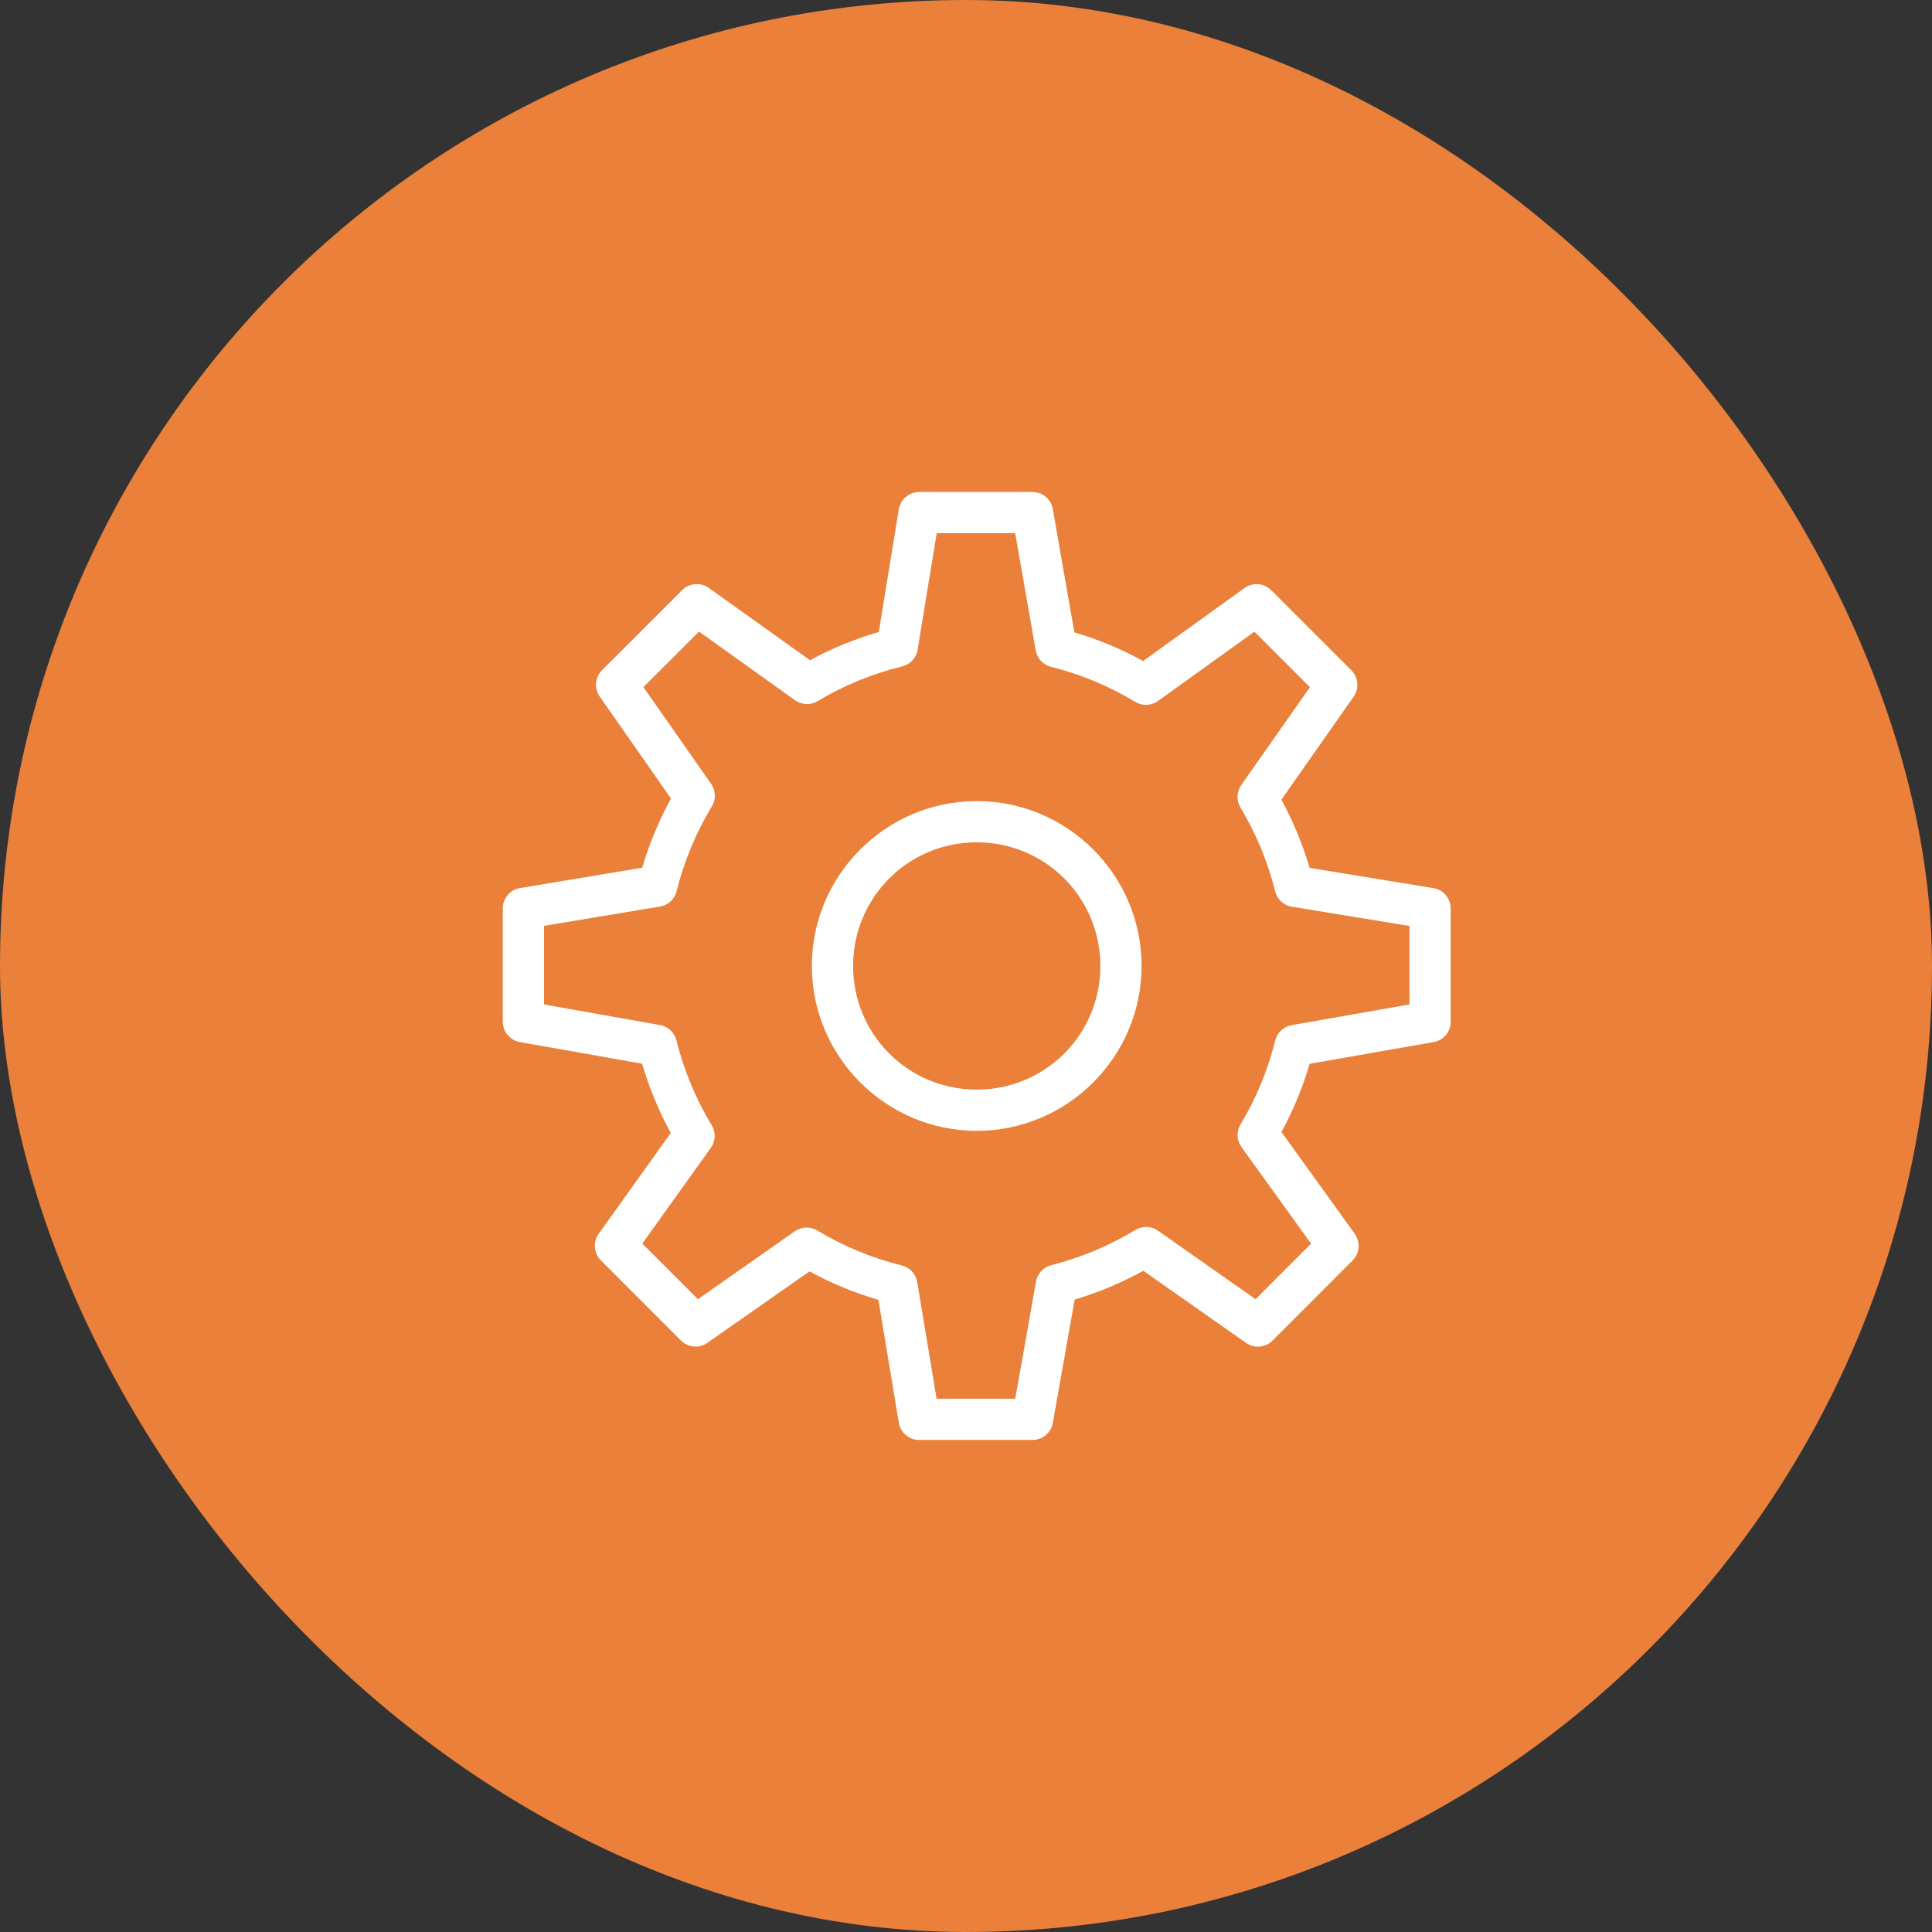
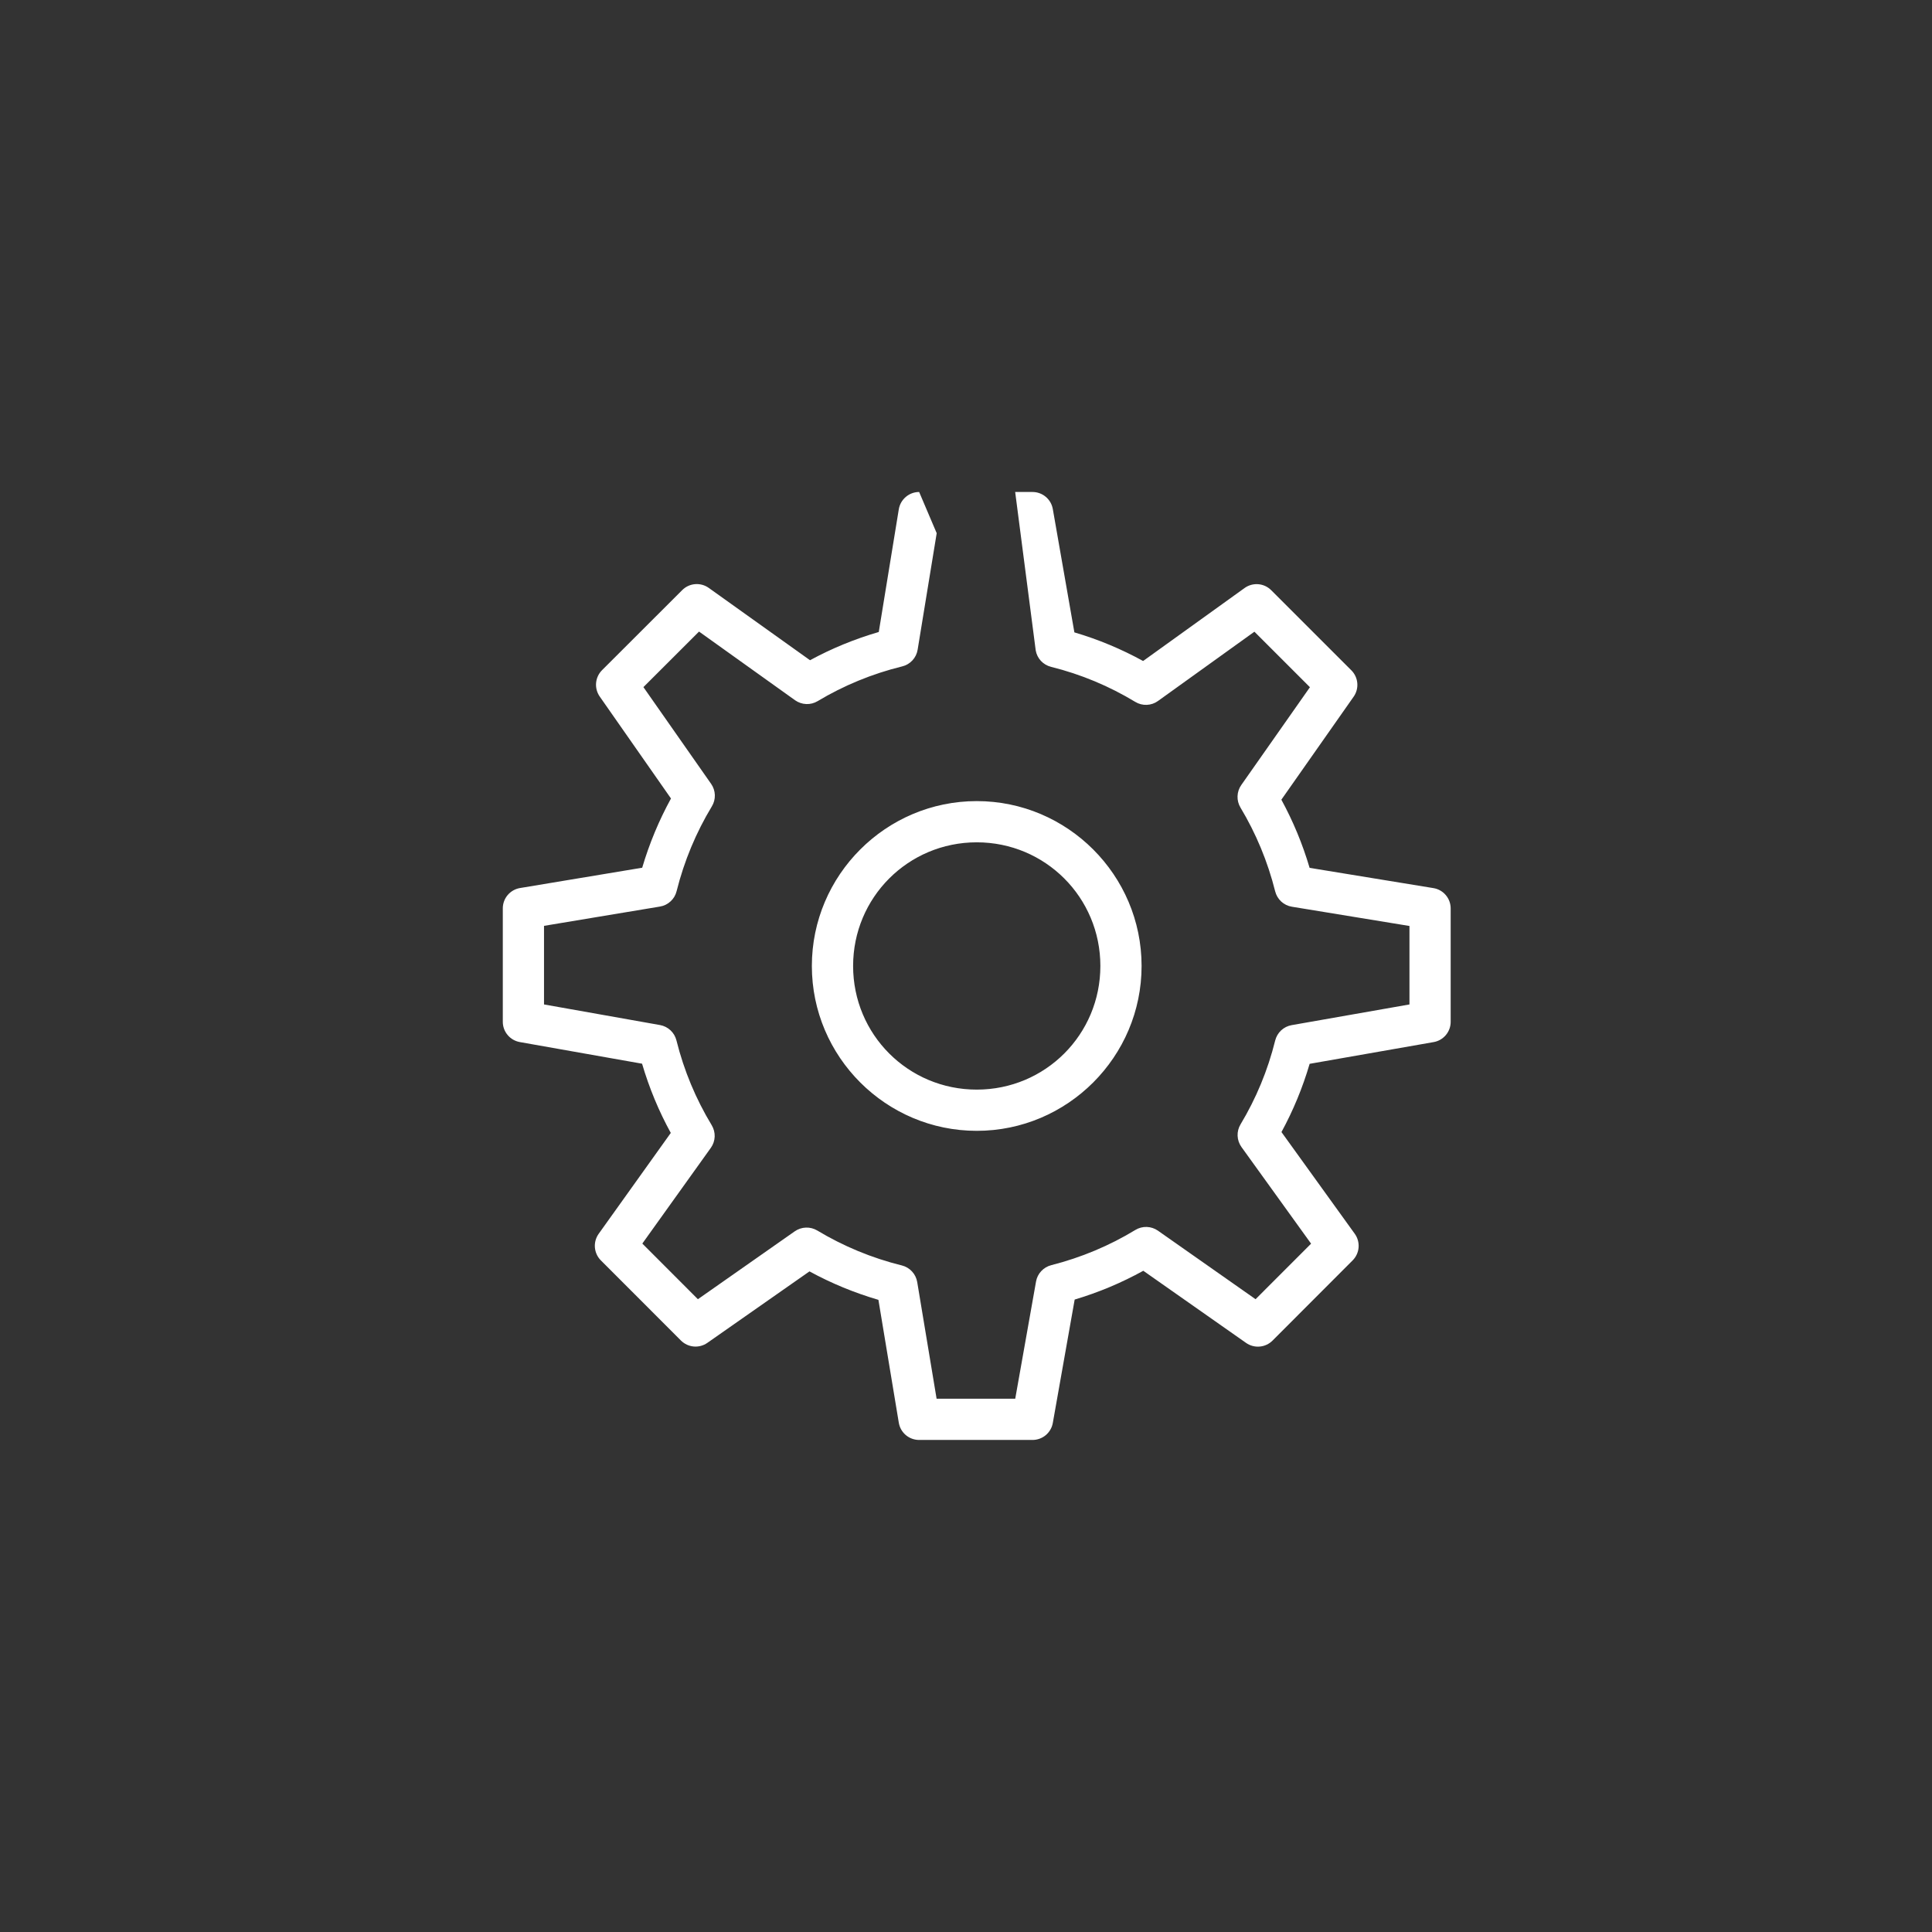
<svg xmlns="http://www.w3.org/2000/svg" width="60" height="60" viewBox="0 0 60 60" fill="none">
  <rect x="0" y="0" width="60" height="60" fill="#333333" stroke="none" />
-   <rect width="60" height="60" rx="30" fill="#EA8039" />
-   <path d="M28.545 15.279C28.393 15.279 28.246 15.333 28.131 15.432C28.015 15.53 27.938 15.666 27.913 15.816L27.291 19.627C26.543 19.845 25.829 20.138 25.156 20.504L22.011 18.258C21.888 18.17 21.738 18.129 21.587 18.141C21.436 18.153 21.294 18.219 21.187 18.326L18.697 20.813C18.591 20.919 18.525 21.06 18.512 21.21C18.499 21.36 18.54 21.51 18.626 21.633L20.838 24.798C20.467 25.475 20.167 26.192 19.944 26.948L16.148 27.579C15.999 27.604 15.864 27.682 15.766 27.797C15.668 27.913 15.615 28.059 15.615 28.21V31.73C15.614 31.881 15.667 32.027 15.764 32.142C15.86 32.258 15.994 32.335 16.142 32.362L19.94 33.034C20.162 33.789 20.46 34.507 20.832 35.184L18.592 38.318C18.504 38.441 18.463 38.592 18.475 38.742C18.488 38.893 18.553 39.035 18.66 39.142L21.148 41.632C21.255 41.738 21.395 41.804 21.545 41.817C21.694 41.83 21.844 41.79 21.967 41.704L25.139 39.484C25.813 39.852 26.529 40.148 27.28 40.368L27.913 44.184C27.938 44.334 28.015 44.47 28.131 44.568C28.247 44.666 28.393 44.719 28.545 44.719H32.065C32.215 44.719 32.361 44.667 32.477 44.57C32.592 44.473 32.67 44.339 32.696 44.191L33.375 40.359C34.123 40.136 34.835 39.836 35.506 39.465L38.699 41.706C38.822 41.792 38.971 41.832 39.121 41.819C39.271 41.806 39.412 41.741 39.519 41.634L42.007 39.143C42.114 39.036 42.18 38.893 42.192 38.742C42.204 38.591 42.162 38.44 42.074 38.317L39.797 35.157C40.161 34.489 40.454 33.781 40.672 33.038L44.523 32.363C44.672 32.337 44.806 32.259 44.903 32.144C45 32.028 45.053 31.882 45.052 31.732V28.212C45.052 28.06 44.998 27.913 44.9 27.798C44.802 27.682 44.666 27.605 44.516 27.581L40.671 26.952C40.452 26.21 40.158 25.503 39.794 24.835L42.038 21.637C42.125 21.514 42.165 21.364 42.152 21.214C42.139 21.064 42.074 20.923 41.967 20.817L39.477 18.328C39.37 18.221 39.228 18.155 39.076 18.143C38.925 18.131 38.774 18.173 38.651 18.262L35.5 20.528C34.828 20.159 34.116 19.86 33.366 19.639L32.696 15.809C32.67 15.661 32.593 15.526 32.477 15.429C32.362 15.332 32.215 15.279 32.065 15.279H28.545ZM29.09 16.559H31.527L32.165 20.198C32.186 20.32 32.242 20.433 32.326 20.524C32.411 20.615 32.52 20.679 32.64 20.709C33.576 20.942 34.455 21.312 35.257 21.798C35.364 21.863 35.489 21.895 35.614 21.89C35.739 21.885 35.86 21.844 35.962 21.77L38.957 19.618L40.681 21.342L38.548 24.381C38.477 24.482 38.437 24.602 38.433 24.726C38.428 24.849 38.46 24.972 38.523 25.078C39.004 25.879 39.369 26.752 39.602 27.683C39.633 27.804 39.698 27.914 39.79 27.999C39.882 28.083 39.996 28.139 40.12 28.159L43.772 28.757V31.194L40.112 31.837C39.99 31.858 39.877 31.915 39.786 32C39.696 32.085 39.632 32.194 39.602 32.314C39.372 33.244 39.007 34.117 38.526 34.918C38.461 35.025 38.43 35.149 38.435 35.274C38.44 35.399 38.482 35.52 38.555 35.622L40.717 38.623L38.993 40.348L35.96 38.219C35.858 38.148 35.737 38.108 35.613 38.104C35.489 38.1 35.366 38.132 35.26 38.197C34.461 38.683 33.581 39.054 32.648 39.291C32.529 39.321 32.421 39.385 32.337 39.475C32.252 39.565 32.196 39.678 32.175 39.799L31.529 43.439H29.087L28.485 39.816C28.464 39.692 28.408 39.578 28.323 39.486C28.238 39.394 28.128 39.329 28.007 39.299C27.071 39.069 26.188 38.699 25.38 38.214C25.274 38.151 25.151 38.119 25.028 38.124C24.904 38.128 24.785 38.168 24.683 38.239L21.674 40.348L19.948 38.62L22.076 35.647C22.149 35.545 22.19 35.424 22.195 35.299C22.199 35.174 22.167 35.05 22.102 34.943C21.612 34.133 21.241 33.25 21.007 32.309C20.977 32.19 20.913 32.081 20.823 31.997C20.733 31.912 20.62 31.856 20.498 31.834L16.895 31.194V28.753L20.496 28.154C20.619 28.134 20.734 28.078 20.825 27.993C20.917 27.909 20.982 27.799 21.012 27.678C21.248 26.734 21.619 25.851 22.107 25.043C22.172 24.937 22.204 24.814 22.2 24.69C22.196 24.566 22.156 24.446 22.085 24.344L19.982 21.339L21.709 19.614L24.692 21.747C24.794 21.819 24.914 21.86 25.039 21.865C25.163 21.87 25.287 21.838 25.393 21.774C26.197 21.292 27.082 20.925 28.02 20.695C28.142 20.666 28.252 20.6 28.337 20.508C28.422 20.416 28.478 20.301 28.498 20.177L29.09 16.559ZM30.334 24.879C27.513 24.879 25.213 27.179 25.213 29.999C25.213 32.819 27.513 35.119 30.334 35.119C33.154 35.119 35.453 32.819 35.453 29.999C35.453 27.179 33.154 24.879 30.334 24.879ZM30.334 26.159C32.462 26.159 34.173 27.871 34.173 29.999C34.173 32.128 32.462 33.839 30.334 33.839C28.205 33.839 26.494 32.128 26.494 29.999C26.494 27.871 28.205 26.159 30.334 26.159Z" fill="white" />
+   <path d="M28.545 15.279C28.393 15.279 28.246 15.333 28.131 15.432C28.015 15.53 27.938 15.666 27.913 15.816L27.291 19.627C26.543 19.845 25.829 20.138 25.156 20.504L22.011 18.258C21.888 18.17 21.738 18.129 21.587 18.141C21.436 18.153 21.294 18.219 21.187 18.326L18.697 20.813C18.591 20.919 18.525 21.06 18.512 21.21C18.499 21.36 18.54 21.51 18.626 21.633L20.838 24.798C20.467 25.475 20.167 26.192 19.944 26.948L16.148 27.579C15.999 27.604 15.864 27.682 15.766 27.797C15.668 27.913 15.615 28.059 15.615 28.21V31.73C15.614 31.881 15.667 32.027 15.764 32.142C15.86 32.258 15.994 32.335 16.142 32.362L19.94 33.034C20.162 33.789 20.46 34.507 20.832 35.184L18.592 38.318C18.504 38.441 18.463 38.592 18.475 38.742C18.488 38.893 18.553 39.035 18.66 39.142L21.148 41.632C21.255 41.738 21.395 41.804 21.545 41.817C21.694 41.83 21.844 41.79 21.967 41.704L25.139 39.484C25.813 39.852 26.529 40.148 27.28 40.368L27.913 44.184C27.938 44.334 28.015 44.47 28.131 44.568C28.247 44.666 28.393 44.719 28.545 44.719H32.065C32.215 44.719 32.361 44.667 32.477 44.57C32.592 44.473 32.67 44.339 32.696 44.191L33.375 40.359C34.123 40.136 34.835 39.836 35.506 39.465L38.699 41.706C38.822 41.792 38.971 41.832 39.121 41.819C39.271 41.806 39.412 41.741 39.519 41.634L42.007 39.143C42.114 39.036 42.18 38.893 42.192 38.742C42.204 38.591 42.162 38.44 42.074 38.317L39.797 35.157C40.161 34.489 40.454 33.781 40.672 33.038L44.523 32.363C44.672 32.337 44.806 32.259 44.903 32.144C45 32.028 45.053 31.882 45.052 31.732V28.212C45.052 28.06 44.998 27.913 44.9 27.798C44.802 27.682 44.666 27.605 44.516 27.581L40.671 26.952C40.452 26.21 40.158 25.503 39.794 24.835L42.038 21.637C42.125 21.514 42.165 21.364 42.152 21.214C42.139 21.064 42.074 20.923 41.967 20.817L39.477 18.328C39.37 18.221 39.228 18.155 39.076 18.143C38.925 18.131 38.774 18.173 38.651 18.262L35.5 20.528C34.828 20.159 34.116 19.86 33.366 19.639L32.696 15.809C32.67 15.661 32.593 15.526 32.477 15.429C32.362 15.332 32.215 15.279 32.065 15.279H28.545ZH31.527L32.165 20.198C32.186 20.32 32.242 20.433 32.326 20.524C32.411 20.615 32.52 20.679 32.64 20.709C33.576 20.942 34.455 21.312 35.257 21.798C35.364 21.863 35.489 21.895 35.614 21.89C35.739 21.885 35.86 21.844 35.962 21.77L38.957 19.618L40.681 21.342L38.548 24.381C38.477 24.482 38.437 24.602 38.433 24.726C38.428 24.849 38.46 24.972 38.523 25.078C39.004 25.879 39.369 26.752 39.602 27.683C39.633 27.804 39.698 27.914 39.79 27.999C39.882 28.083 39.996 28.139 40.12 28.159L43.772 28.757V31.194L40.112 31.837C39.99 31.858 39.877 31.915 39.786 32C39.696 32.085 39.632 32.194 39.602 32.314C39.372 33.244 39.007 34.117 38.526 34.918C38.461 35.025 38.43 35.149 38.435 35.274C38.44 35.399 38.482 35.52 38.555 35.622L40.717 38.623L38.993 40.348L35.96 38.219C35.858 38.148 35.737 38.108 35.613 38.104C35.489 38.1 35.366 38.132 35.26 38.197C34.461 38.683 33.581 39.054 32.648 39.291C32.529 39.321 32.421 39.385 32.337 39.475C32.252 39.565 32.196 39.678 32.175 39.799L31.529 43.439H29.087L28.485 39.816C28.464 39.692 28.408 39.578 28.323 39.486C28.238 39.394 28.128 39.329 28.007 39.299C27.071 39.069 26.188 38.699 25.38 38.214C25.274 38.151 25.151 38.119 25.028 38.124C24.904 38.128 24.785 38.168 24.683 38.239L21.674 40.348L19.948 38.62L22.076 35.647C22.149 35.545 22.19 35.424 22.195 35.299C22.199 35.174 22.167 35.05 22.102 34.943C21.612 34.133 21.241 33.25 21.007 32.309C20.977 32.19 20.913 32.081 20.823 31.997C20.733 31.912 20.62 31.856 20.498 31.834L16.895 31.194V28.753L20.496 28.154C20.619 28.134 20.734 28.078 20.825 27.993C20.917 27.909 20.982 27.799 21.012 27.678C21.248 26.734 21.619 25.851 22.107 25.043C22.172 24.937 22.204 24.814 22.2 24.69C22.196 24.566 22.156 24.446 22.085 24.344L19.982 21.339L21.709 19.614L24.692 21.747C24.794 21.819 24.914 21.86 25.039 21.865C25.163 21.87 25.287 21.838 25.393 21.774C26.197 21.292 27.082 20.925 28.02 20.695C28.142 20.666 28.252 20.6 28.337 20.508C28.422 20.416 28.478 20.301 28.498 20.177L29.09 16.559ZM30.334 24.879C27.513 24.879 25.213 27.179 25.213 29.999C25.213 32.819 27.513 35.119 30.334 35.119C33.154 35.119 35.453 32.819 35.453 29.999C35.453 27.179 33.154 24.879 30.334 24.879ZM30.334 26.159C32.462 26.159 34.173 27.871 34.173 29.999C34.173 32.128 32.462 33.839 30.334 33.839C28.205 33.839 26.494 32.128 26.494 29.999C26.494 27.871 28.205 26.159 30.334 26.159Z" fill="white" />
</svg>